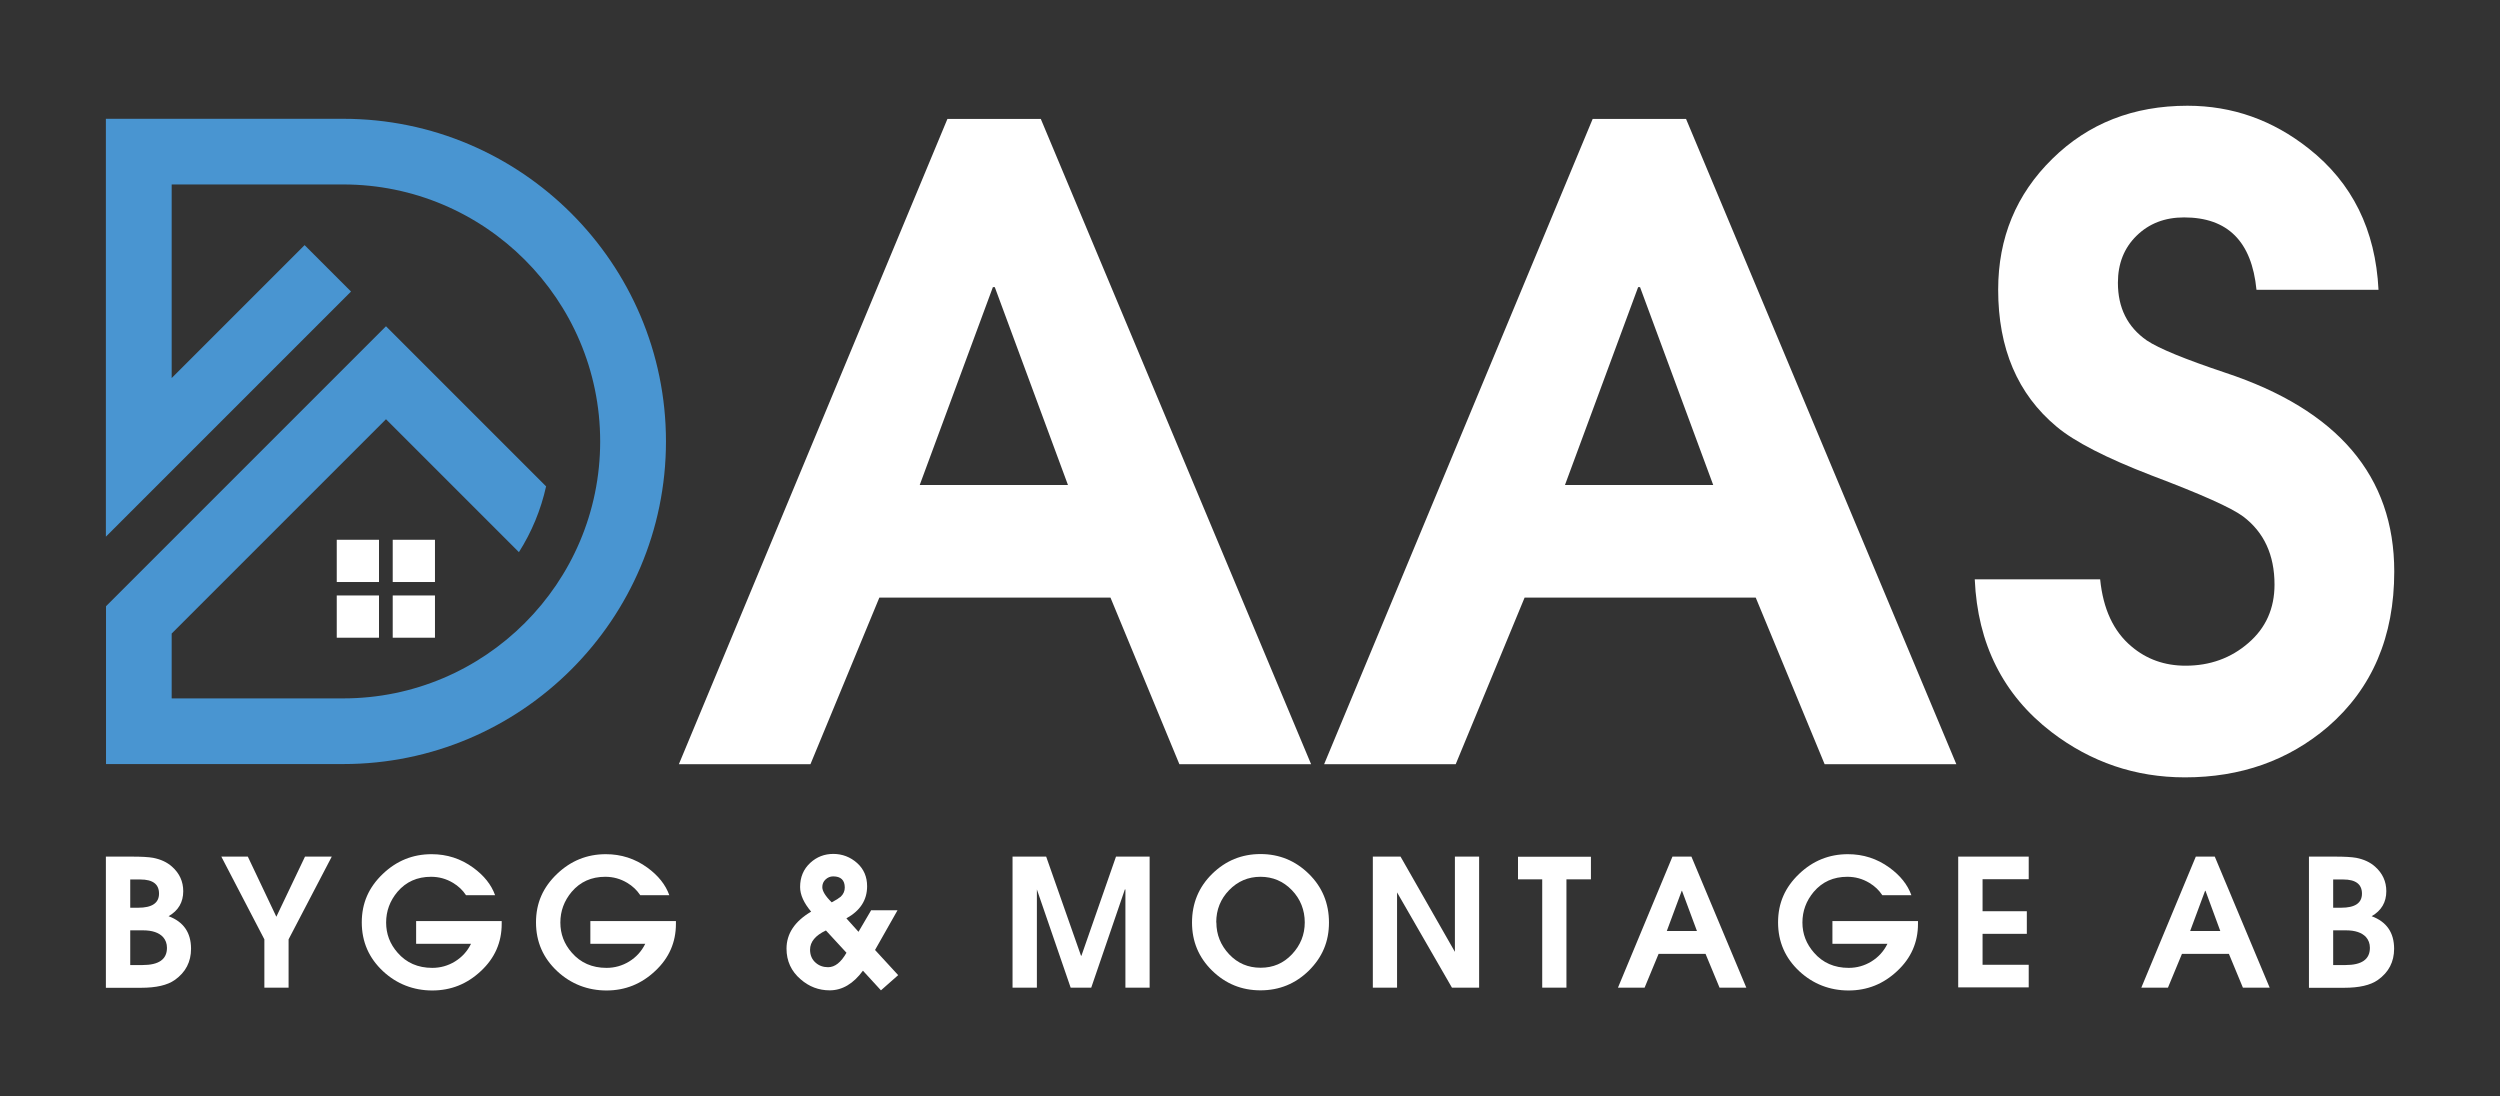
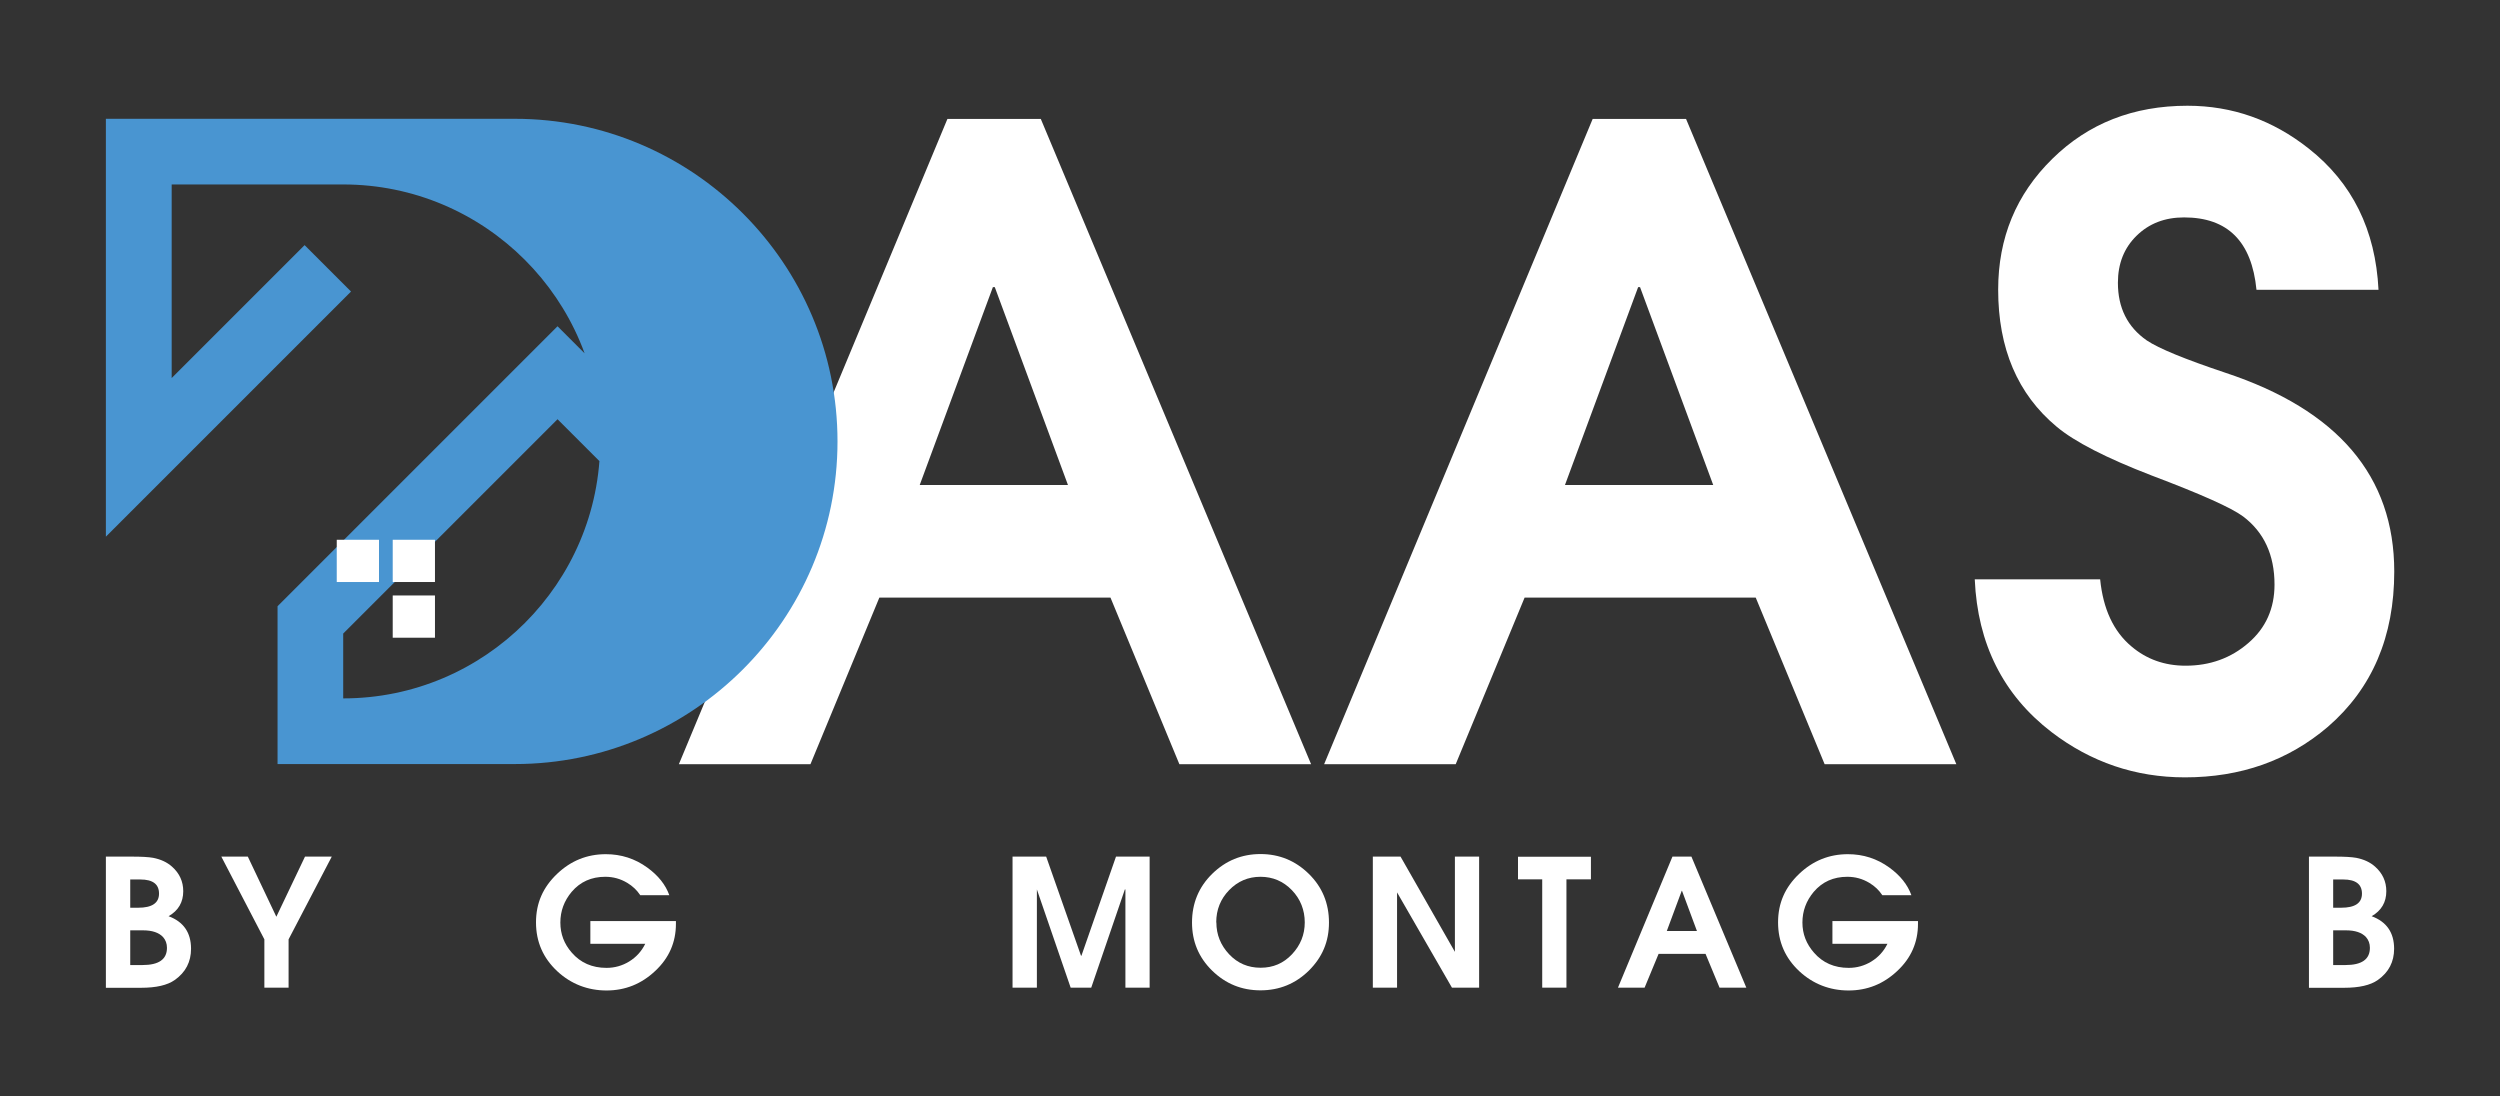
<svg xmlns="http://www.w3.org/2000/svg" id="Layer_1" viewBox="0 0 185.82 81.47">
  <rect x="0" y="0" width="185.82" height="81.47" fill="#333333" stroke="none" />
  <defs>
    <style>      .cls-1 {        fill: #fff;      }      .cls-2 {        fill: #4995d1;      }    </style>
  </defs>
  <g>
    <path class="cls-1" d="M7.87,73.41v-9.74h1.92c.72,0,1.25.03,1.59.09.56.11,1.03.32,1.41.66.55.49.83,1.1.83,1.82,0,.82-.36,1.44-1.09,1.86,1.11.41,1.67,1.22,1.67,2.42,0,.97-.4,1.75-1.21,2.32-.55.39-1.39.58-2.51.58h-2.61ZM9.68,65.36v2.11h.59c1.03,0,1.55-.35,1.55-1.05s-.46-1.05-1.39-1.05h-.75ZM9.68,69.15v2.58h.91c1.21,0,1.82-.42,1.82-1.28,0-.32-.1-.58-.29-.8-.31-.33-.8-.5-1.49-.5h-.95Z" />
    <path class="cls-1" d="M19.65,73.41v-3.59l-3.2-6.15h1.97l2.12,4.47,2.13-4.47h1.99l-3.21,6.15v3.59h-1.8Z" />
-     <path class="cls-1" d="M30.93,70.14v-1.68h6.36v.21c0,1.37-.51,2.54-1.54,3.5-1.03.97-2.23,1.45-3.62,1.45s-2.64-.48-3.66-1.43c-1.05-.98-1.58-2.19-1.58-3.63s.52-2.61,1.57-3.61c1.02-.97,2.22-1.46,3.62-1.46,1.14,0,2.17.33,3.09,1,.81.59,1.35,1.27,1.63,2.05h-2.16c-.25-.38-.57-.68-.97-.92-.5-.3-1.04-.45-1.63-.45-1.03,0-1.86.37-2.5,1.12-.56.67-.84,1.43-.84,2.28s.28,1.59.85,2.24c.65.75,1.51,1.13,2.58,1.13.61,0,1.17-.16,1.68-.47.52-.32.92-.75,1.2-1.32h-4.08Z" />
    <path class="cls-1" d="M43.88,70.14v-1.68h6.36v.21c0,1.37-.51,2.54-1.54,3.5-1.03.97-2.23,1.45-3.62,1.45s-2.64-.48-3.66-1.43c-1.05-.98-1.58-2.19-1.58-3.63s.52-2.61,1.57-3.61c1.02-.97,2.22-1.46,3.62-1.46,1.14,0,2.17.33,3.09,1,.81.59,1.35,1.27,1.63,2.05h-2.16c-.25-.38-.57-.68-.97-.92-.5-.3-1.04-.45-1.63-.45-1.03,0-1.86.37-2.5,1.12-.56.67-.84,1.43-.84,2.28s.28,1.59.85,2.24c.65.75,1.51,1.13,2.58,1.13.61,0,1.17-.16,1.68-.47.52-.32.92-.75,1.2-1.32h-4.08Z" />
-     <path class="cls-1" d="M64.76,67.66h1.95l-1.67,2.95,1.72,1.87-1.28,1.13-1.34-1.46c-.71.97-1.54,1.46-2.47,1.46-.81,0-1.53-.27-2.16-.82-.7-.6-1.05-1.36-1.05-2.28,0-1.11.61-2.03,1.83-2.75-.54-.64-.82-1.25-.82-1.83,0-.73.25-1.33.76-1.8.48-.44,1.05-.66,1.71-.66s1.27.23,1.77.68.74,1.03.74,1.72c0,1.03-.51,1.82-1.54,2.39l.9,1,.95-1.62ZM62.92,70.82l-1.53-1.66c-.79.37-1.18.85-1.18,1.43,0,.4.14.73.42.97.25.22.56.33.92.33.51,0,.96-.36,1.37-1.08ZM61.82,67.07c.32-.17.54-.31.67-.42.2-.19.3-.42.3-.68,0-.55-.29-.83-.86-.83-.22,0-.41.08-.57.23-.16.15-.24.34-.24.57,0,.29.23.67.7,1.13Z" />
    <path class="cls-1" d="M75.26,73.41v-9.74h2.5l2.59,7.37h.03l2.57-7.37h2.5v9.74h-1.8v-7.3h-.04l-2.5,7.3h-1.53l-2.51-7.3v7.3h-1.8Z" />
    <path class="cls-1" d="M88.6,68.57c0-1.43.5-2.64,1.5-3.62,1-.98,2.2-1.47,3.59-1.47s2.59.49,3.59,1.47c1,.98,1.5,2.19,1.5,3.62s-.5,2.58-1.49,3.57c-1,.98-2.2,1.47-3.6,1.47s-2.6-.49-3.6-1.47c-1-.98-1.49-2.17-1.49-3.57ZM90.41,68.56c0,.91.32,1.7.95,2.37s1.41,1,2.34,1,1.7-.33,2.33-1,.95-1.46.95-2.37-.32-1.74-.96-2.4c-.64-.66-1.42-.99-2.33-.99s-1.69.33-2.33.99c-.64.66-.96,1.46-.96,2.4Z" />
    <path class="cls-1" d="M102.04,73.41v-9.74h2.06l4.04,7.08v-7.08h1.8v9.74h-2.02l-4.08-7.08v7.08h-1.8Z" />
    <path class="cls-1" d="M114.63,73.41v-8.05h-1.8v-1.68h5.42v1.68h-1.82v8.05h-1.8Z" />
    <path class="cls-1" d="M120.26,73.41l4.05-9.74h1.41l4.08,9.74h-1.99l-1.04-2.51h-3.49l-1.04,2.51h-1.99ZM125,66.21l-1.11,2.99h2.24l-1.11-2.99h-.03Z" />
    <path class="cls-1" d="M136.2,70.14v-1.68h6.36v.21c0,1.37-.51,2.54-1.54,3.5-1.03.97-2.23,1.45-3.62,1.45s-2.64-.48-3.66-1.43c-1.05-.98-1.58-2.19-1.58-3.63s.52-2.61,1.57-3.61c1.02-.97,2.22-1.46,3.62-1.46,1.14,0,2.17.33,3.09,1,.81.59,1.35,1.27,1.63,2.05h-2.16c-.25-.38-.57-.68-.97-.92-.5-.3-1.04-.45-1.63-.45-1.03,0-1.86.37-2.5,1.12-.56.67-.84,1.43-.84,2.28s.29,1.59.86,2.24c.65.75,1.51,1.13,2.58,1.13.61,0,1.17-.16,1.68-.47.52-.32.92-.75,1.2-1.32h-4.08Z" />
-     <path class="cls-1" d="M145.55,73.41v-9.74h5.24v1.68h-3.43v2.38h3.29v1.68h-3.29v2.3h3.43v1.68h-5.24Z" />
-     <path class="cls-1" d="M159.16,73.41l4.05-9.74h1.41l4.08,9.74h-1.99l-1.04-2.51h-3.49l-1.04,2.51h-1.99ZM163.9,66.21l-1.11,2.99h2.24l-1.1-2.99h-.03Z" />
    <path class="cls-1" d="M171.62,73.41v-9.74h1.92c.72,0,1.25.03,1.59.09.56.11,1.03.32,1.41.66.55.49.83,1.1.83,1.82,0,.82-.36,1.44-1.09,1.86,1.11.41,1.67,1.22,1.67,2.42,0,.97-.4,1.75-1.21,2.32-.55.39-1.39.58-2.51.58h-2.61ZM173.42,65.36v2.11h.59c1.04,0,1.55-.35,1.55-1.05s-.47-1.05-1.39-1.05h-.75ZM173.42,69.15v2.58h.91c1.21,0,1.82-.42,1.82-1.28,0-.32-.1-.58-.29-.8-.31-.33-.8-.5-1.49-.5h-.95Z" />
  </g>
  <g>
    <path class="cls-1" d="M50.46,56.8l19.96-47.96h6.94l20.09,47.96h-9.79l-5.12-12.38h-17.18l-5.12,12.38h-9.79ZM73.8,21.34l-5.44,14.71h11.02l-5.44-14.71h-.13Z" />
    <path class="cls-1" d="M98.42,56.8l19.96-47.96h6.94l20.09,47.96h-9.79l-5.12-12.38h-17.18l-5.12,12.38h-9.79ZM121.76,21.34l-5.44,14.71h11.02l-5.44-14.71h-.13Z" />
    <path class="cls-1" d="M146.77,43.06h9.33c.22,2.2.99,3.87,2.33,4.99,1.12.95,2.46,1.43,4.02,1.43,1.81,0,3.37-.56,4.67-1.69,1.3-1.12,1.94-2.57,1.94-4.34,0-2.2-.78-3.89-2.33-5.06-.87-.65-3.13-1.66-6.81-3.05-3.37-1.3-5.73-2.51-7.06-3.63-2.9-2.42-4.34-5.81-4.34-10.18,0-3.85,1.34-7.09,4.02-9.72,2.68-2.64,6.03-3.95,10.05-3.95,3.33,0,6.33,1.06,9.01,3.18,3.24,2.55,4.97,6.05,5.19,10.5h-9.07c-.35-3.59-2.14-5.38-5.38-5.38-1.43,0-2.6.45-3.53,1.36-.93.91-1.39,2.07-1.39,3.5,0,1.86.71,3.28,2.14,4.28.91.61,2.85,1.4,5.83,2.4,8.38,2.77,12.57,7.69,12.57,14.78,0,4.84-1.64,8.69-4.93,11.54-2.94,2.51-6.48,3.76-10.63,3.76-3.67,0-6.98-1.12-9.92-3.37-3.59-2.76-5.49-6.55-5.7-11.34Z" />
    <g>
-       <path class="cls-2" d="M25.51,8.83H7.87v31.06l18.22-18.22-3.45-3.45-9.88,9.88v-14.39h12.75c10.53,0,19.1,8.57,19.1,19.1s-8.57,19.1-19.1,19.1h-12.75v-4.82l15.93-15.93,9.88,9.88c.94-1.48,1.63-3.13,2.02-4.89l-11.9-11.9-15.93,15.93h0l-4.88,4.88v11.73h17.64c13.22,0,23.98-10.76,23.98-23.98s-10.76-23.98-23.98-23.98Z" />
+       <path class="cls-2" d="M25.51,8.83H7.87v31.06l18.22-18.22-3.45-3.45-9.88,9.88v-14.39h12.75c10.53,0,19.1,8.57,19.1,19.1s-8.57,19.1-19.1,19.1v-4.82l15.93-15.93,9.88,9.88c.94-1.48,1.63-3.13,2.02-4.89l-11.9-11.9-15.93,15.93h0l-4.88,4.88v11.73h17.64c13.22,0,23.98-10.76,23.98-23.98s-10.76-23.98-23.98-23.98Z" />
      <rect class="cls-1" x="29.19" y="40.12" width="3.14" height="3.14" />
      <rect class="cls-1" x="25.03" y="40.12" width="3.14" height="3.14" />
      <rect class="cls-1" x="29.19" y="44.26" width="3.14" height="3.14" />
-       <rect class="cls-1" x="25.03" y="44.26" width="3.14" height="3.14" />
    </g>
  </g>
</svg>